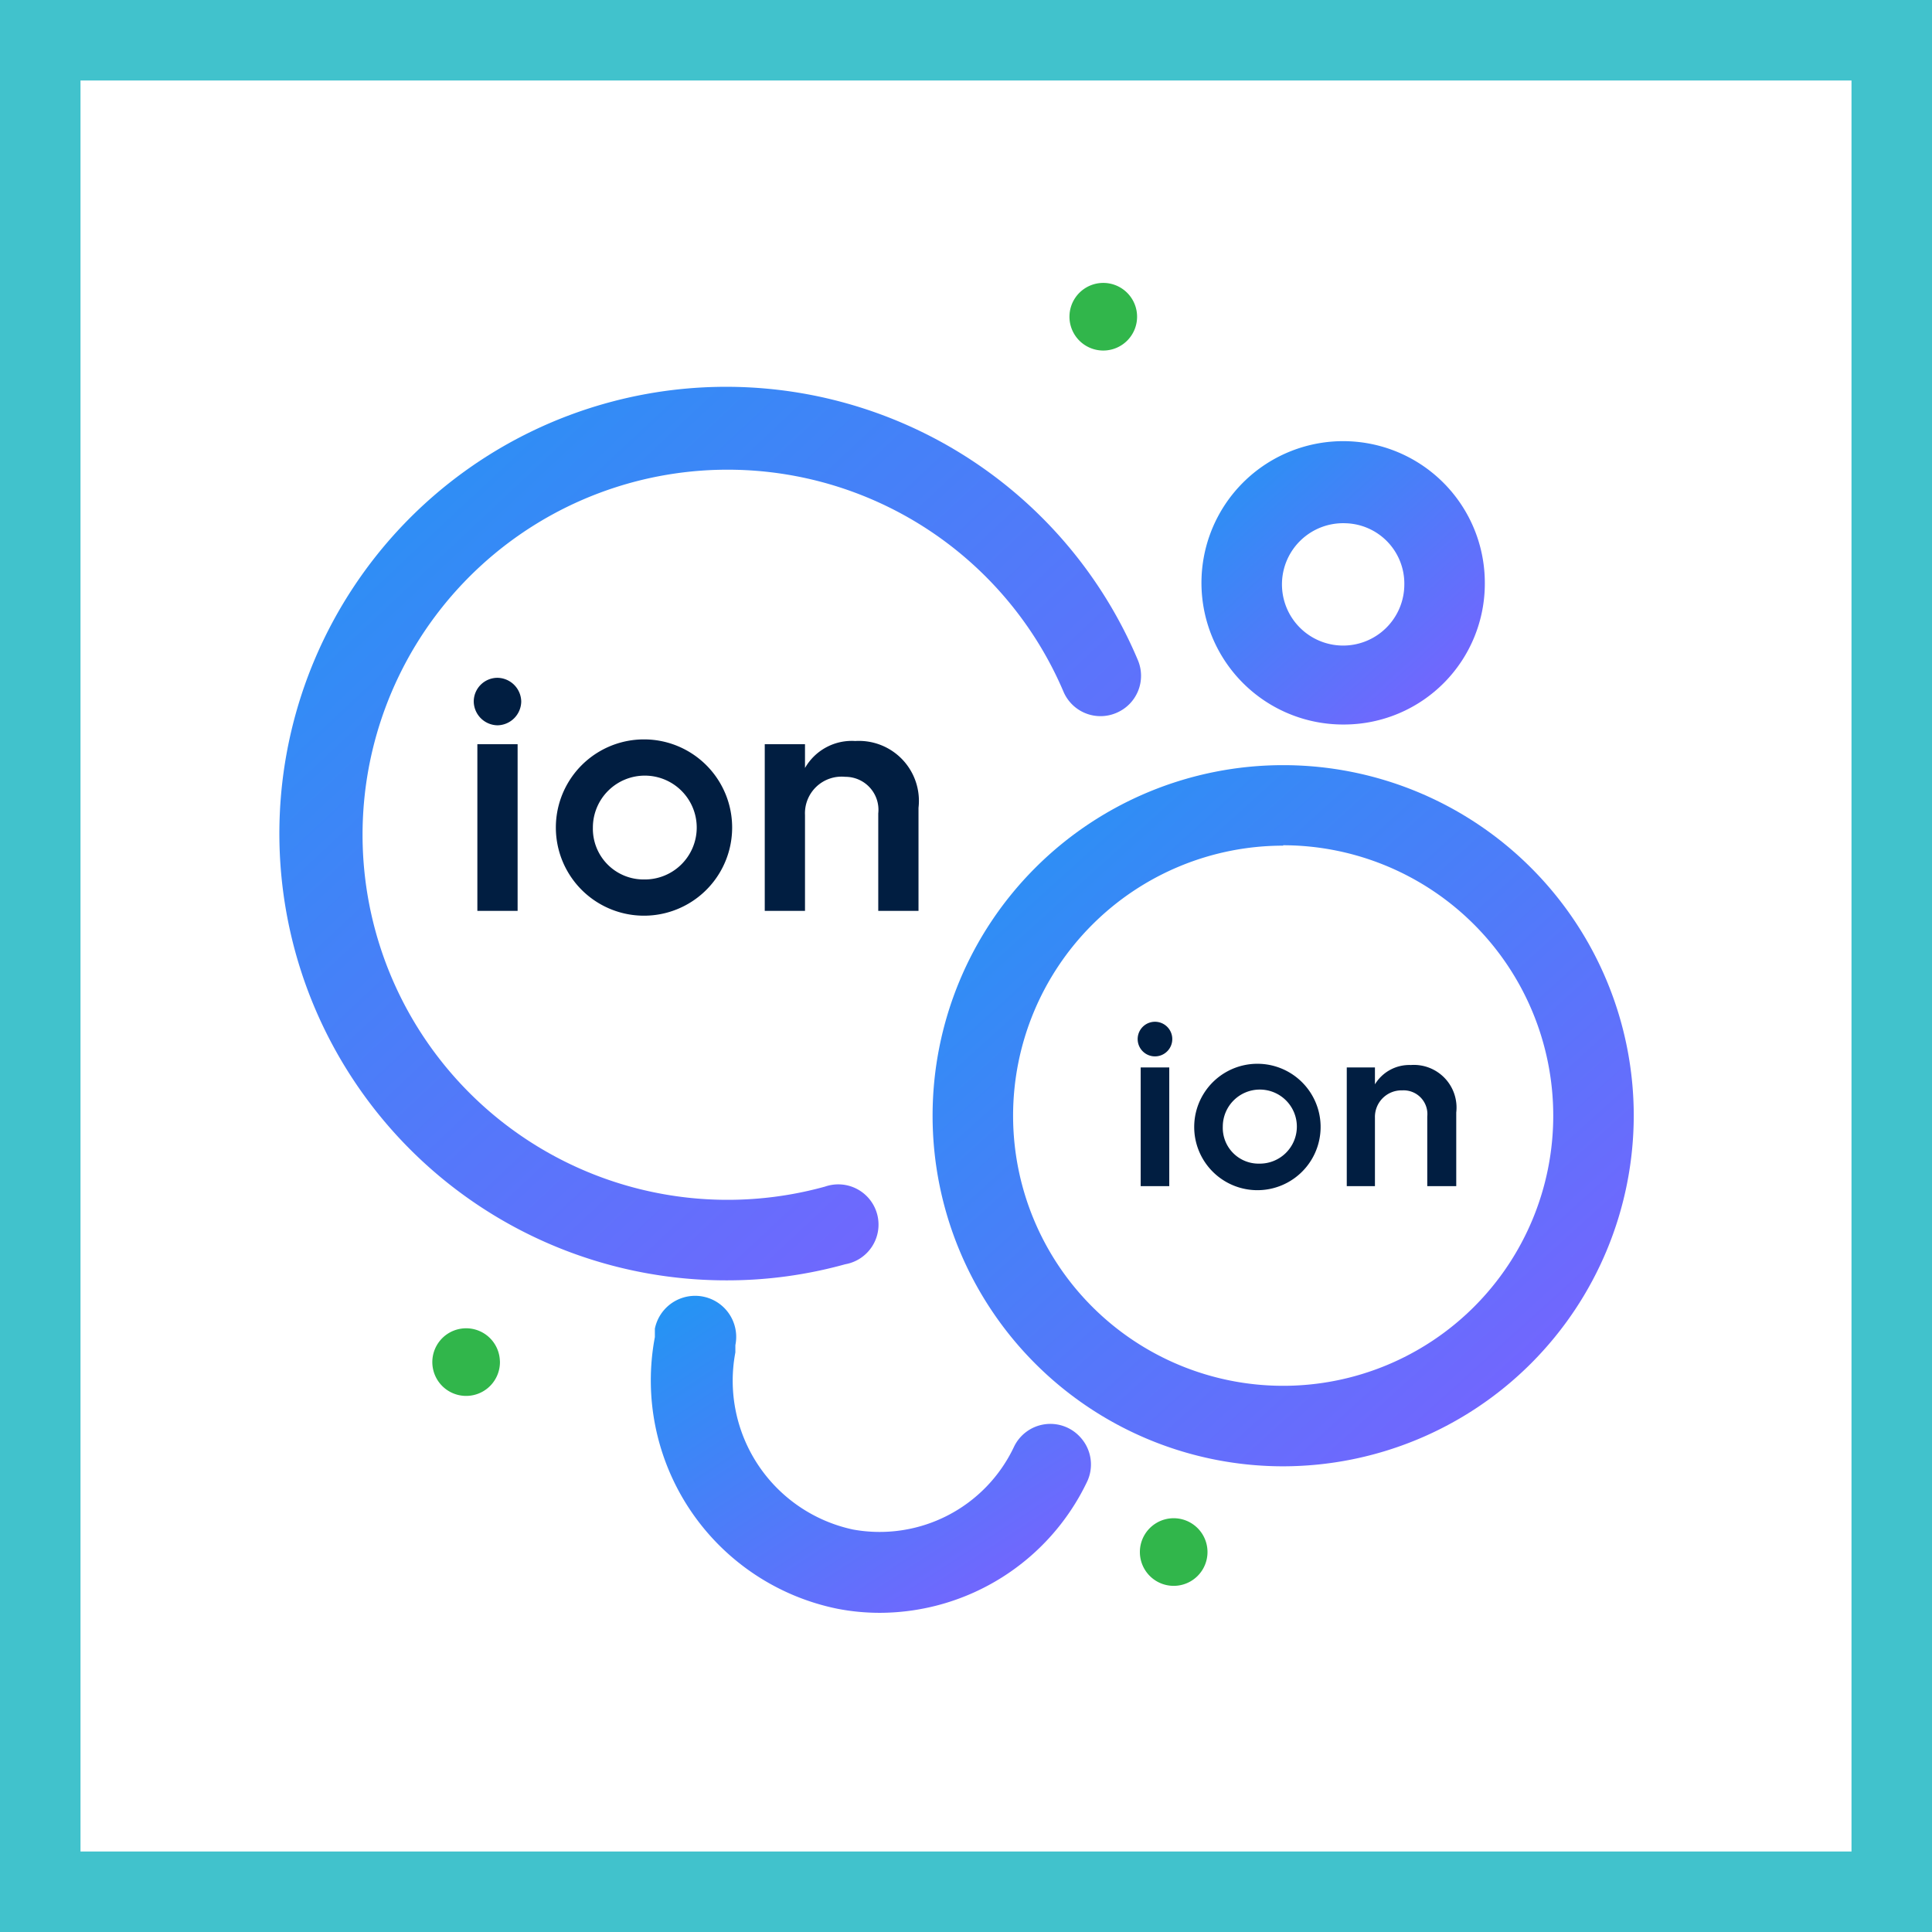
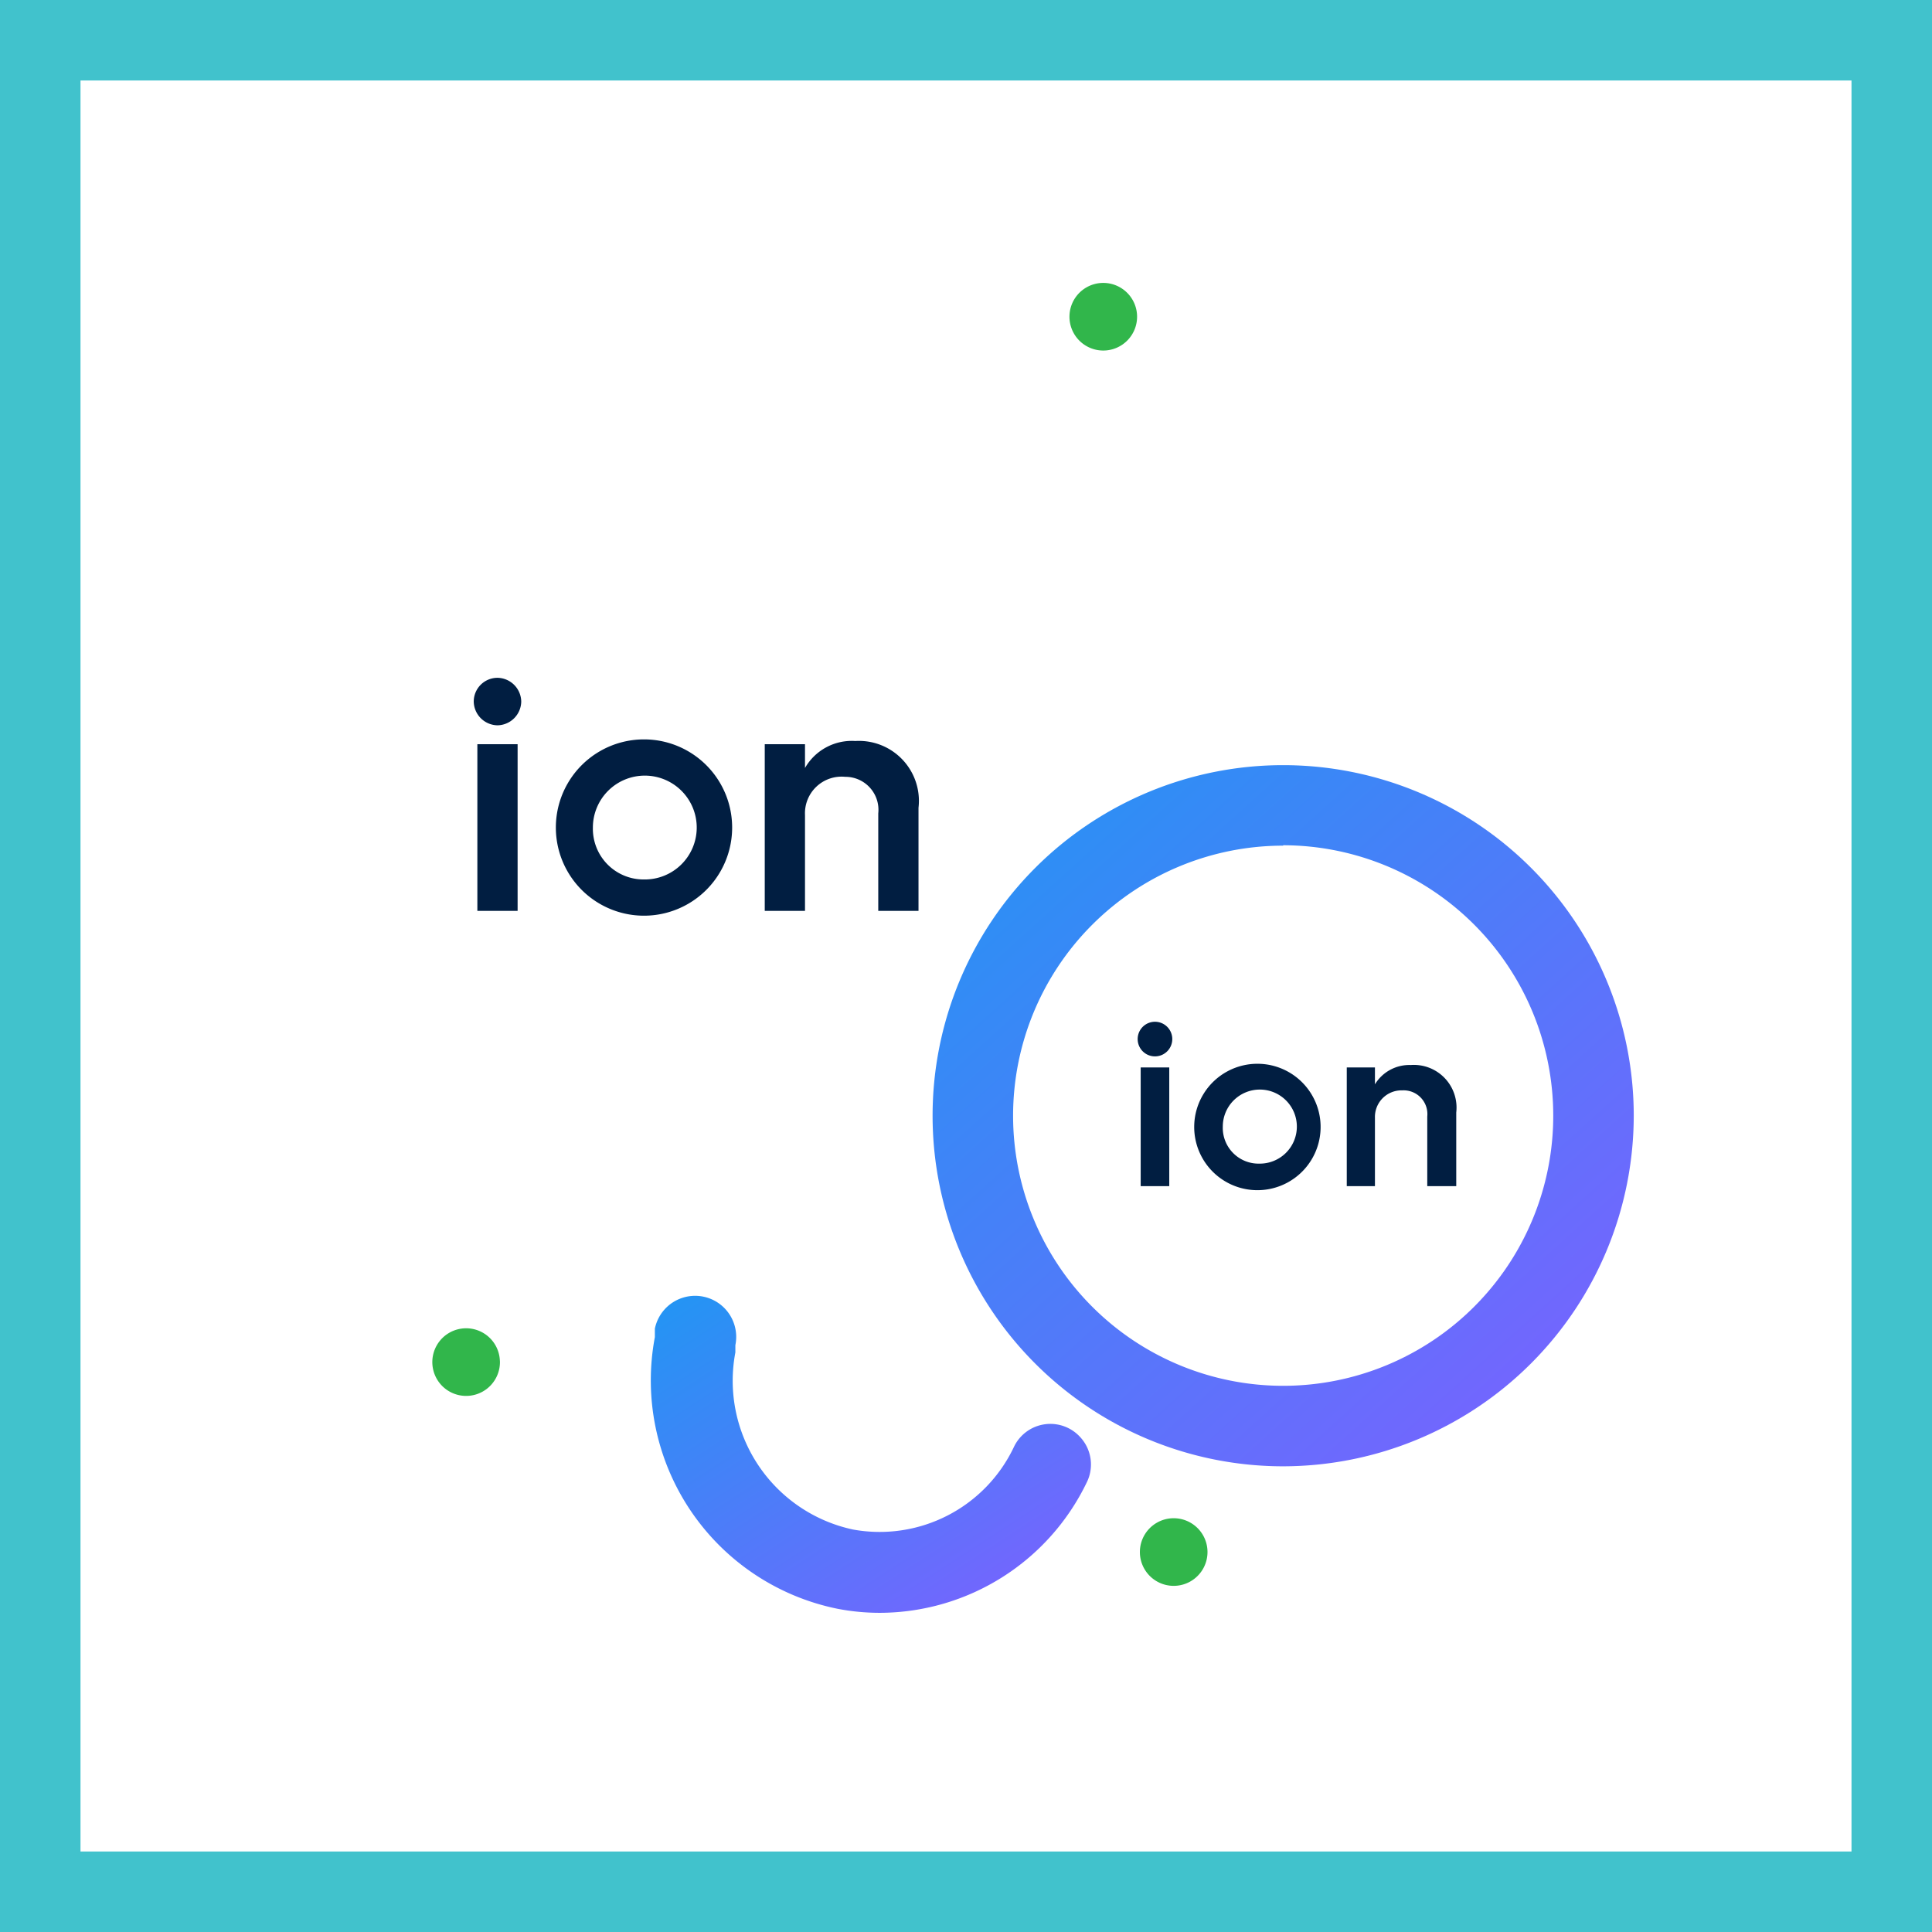
<svg xmlns="http://www.w3.org/2000/svg" width="48" height="48" fill="none" viewBox="0 0 48 48">
  <rect x="0" y="0" width="48" height="48" fill="#333333" stroke="none" />
  <path fill="#fff" stroke="#41C2CC" stroke-width="2" d="M1 1H47V47H1V1Z" />
-   <path fill="url(#a)" d="M18.07 31.81a11.1 11.1 0 1 1 10.2-15.41 1 1 0 0 1-.53 1.31 1 1 0 0 1-1.32-.53 9.07 9.07 0 1 0-5.92 12.3 1 1 0 1 1 .5 1.93c-.954.265-1.94.4-2.93.4Z" />
  <path fill="url(#b)" d="M31.88 36.43a8.71 8.71 0 1 1 8.71-8.71 8.72 8.72 0 0 1-8.71 8.71Zm0-15.42a6.71 6.71 0 1 0 6.71 6.71A6.72 6.72 0 0 0 31.88 21v.01Z" />
-   <path fill="url(#c)" d="M33.43 18a3.52 3.52 0 1 1 3.46-3.52A3.5 3.5 0 0 1 33.43 18Zm0-5a1.52 1.52 0 1 0 1.46 1.52A1.5 1.5 0 0 0 33.43 13Z" />
  <path fill="url(#d)" d="M21.87 40.07a5.505 5.505 0 0 1-1.06-.1 5.79 5.79 0 0 1-4.54-6.75v-.21a1.02 1.02 0 0 1 2 .41v.18a3.78 3.78 0 0 0 2.92 4.4 3.69 3.69 0 0 0 4-2.05 1.002 1.002 0 0 1 1.658-.234A1 1 0 0 1 27 36.83a5.721 5.721 0 0 1-5.13 3.24Z" />
  <path fill="#31B64B" d="M28.25 7.84a.84.84 0 1 1-1.679 0 .84.84 0 0 1 1.679 0ZM30 38.56a.84.84 0 1 1-1.68 0 .84.84 0 0 1 1.68 0M12.42 33.8a.84.84 0 1 1-.246-.554.84.84 0 0 1 .246.594" />
  <path fill="#011E41" d="M11.77 17.43a.59.59 0 0 1 .59-.59.6.6 0 0 1 .59.59.6.6 0 0 1-.59.59.6.6 0 0 1-.59-.59Zm.09 1.06h1v4.14h-1v-4.14ZM16 18.37a2.19 2.19 0 1 1 0 4.38 2.19 2.19 0 0 1 0-4.38Zm0 3.48a1.29 1.29 0 1 0-1.27-1.29A1.26 1.26 0 0 0 16 21.85ZM19 18.49h1v.59a1.34 1.34 0 0 1 1.25-.67 1.49 1.49 0 0 1 1.57 1.66v2.56h-1v-2.42a.82.82 0 0 0-.82-.91.91.91 0 0 0-1 .95v2.38h-1v-4.14ZM28.27 25.75a.43.43 0 1 1 .85.131.43.43 0 0 1-.85-.131Zm.07.77h.71v2.95h-.71v-2.95ZM31.29 26.43a1.57 1.57 0 1 1-.1 3.139 1.57 1.57 0 0 1 .1-3.139Zm0 2.48a.92.92 0 1 0-.91-.92.889.889 0 0 0 .91.92ZM33.46 26.52h.7v.42a1 1 0 0 1 .89-.48 1.06 1.06 0 0 1 1.13 1.18v1.83h-.72v-1.73a.59.59 0 0 0-.62-.65.66.66 0 0 0-.68.68v1.7h-.7v-2.95Z" />
  <defs>
    <linearGradient id="a" x1="6.941" x2="27.044" y1="9.61" y2="31.083" gradientUnits="userSpaceOnUse">
      <stop stop-color="#2196F3" />
      <stop offset="1" stop-color="#7B61FF" />
    </linearGradient>
    <linearGradient id="b" x1="23.17" x2="38.896" y1="19.01" y2="36.43" gradientUnits="userSpaceOnUse">
      <stop stop-color="#2196F3" />
      <stop offset="1" stop-color="#7B61FF" />
    </linearGradient>
    <linearGradient id="c" x1="29.85" x2="36.206" y1="10.96" y2="18" gradientUnits="userSpaceOnUse">
      <stop stop-color="#2196F3" />
      <stop offset="1" stop-color="#7B61FF" />
    </linearGradient>
    <linearGradient id="d" x1="16.169" x2="22.702" y1="32.194" y2="42.241" gradientUnits="userSpaceOnUse">
      <stop stop-color="#2196F3" />
      <stop offset="1" stop-color="#7B61FF" />
    </linearGradient>
  </defs>
</svg>